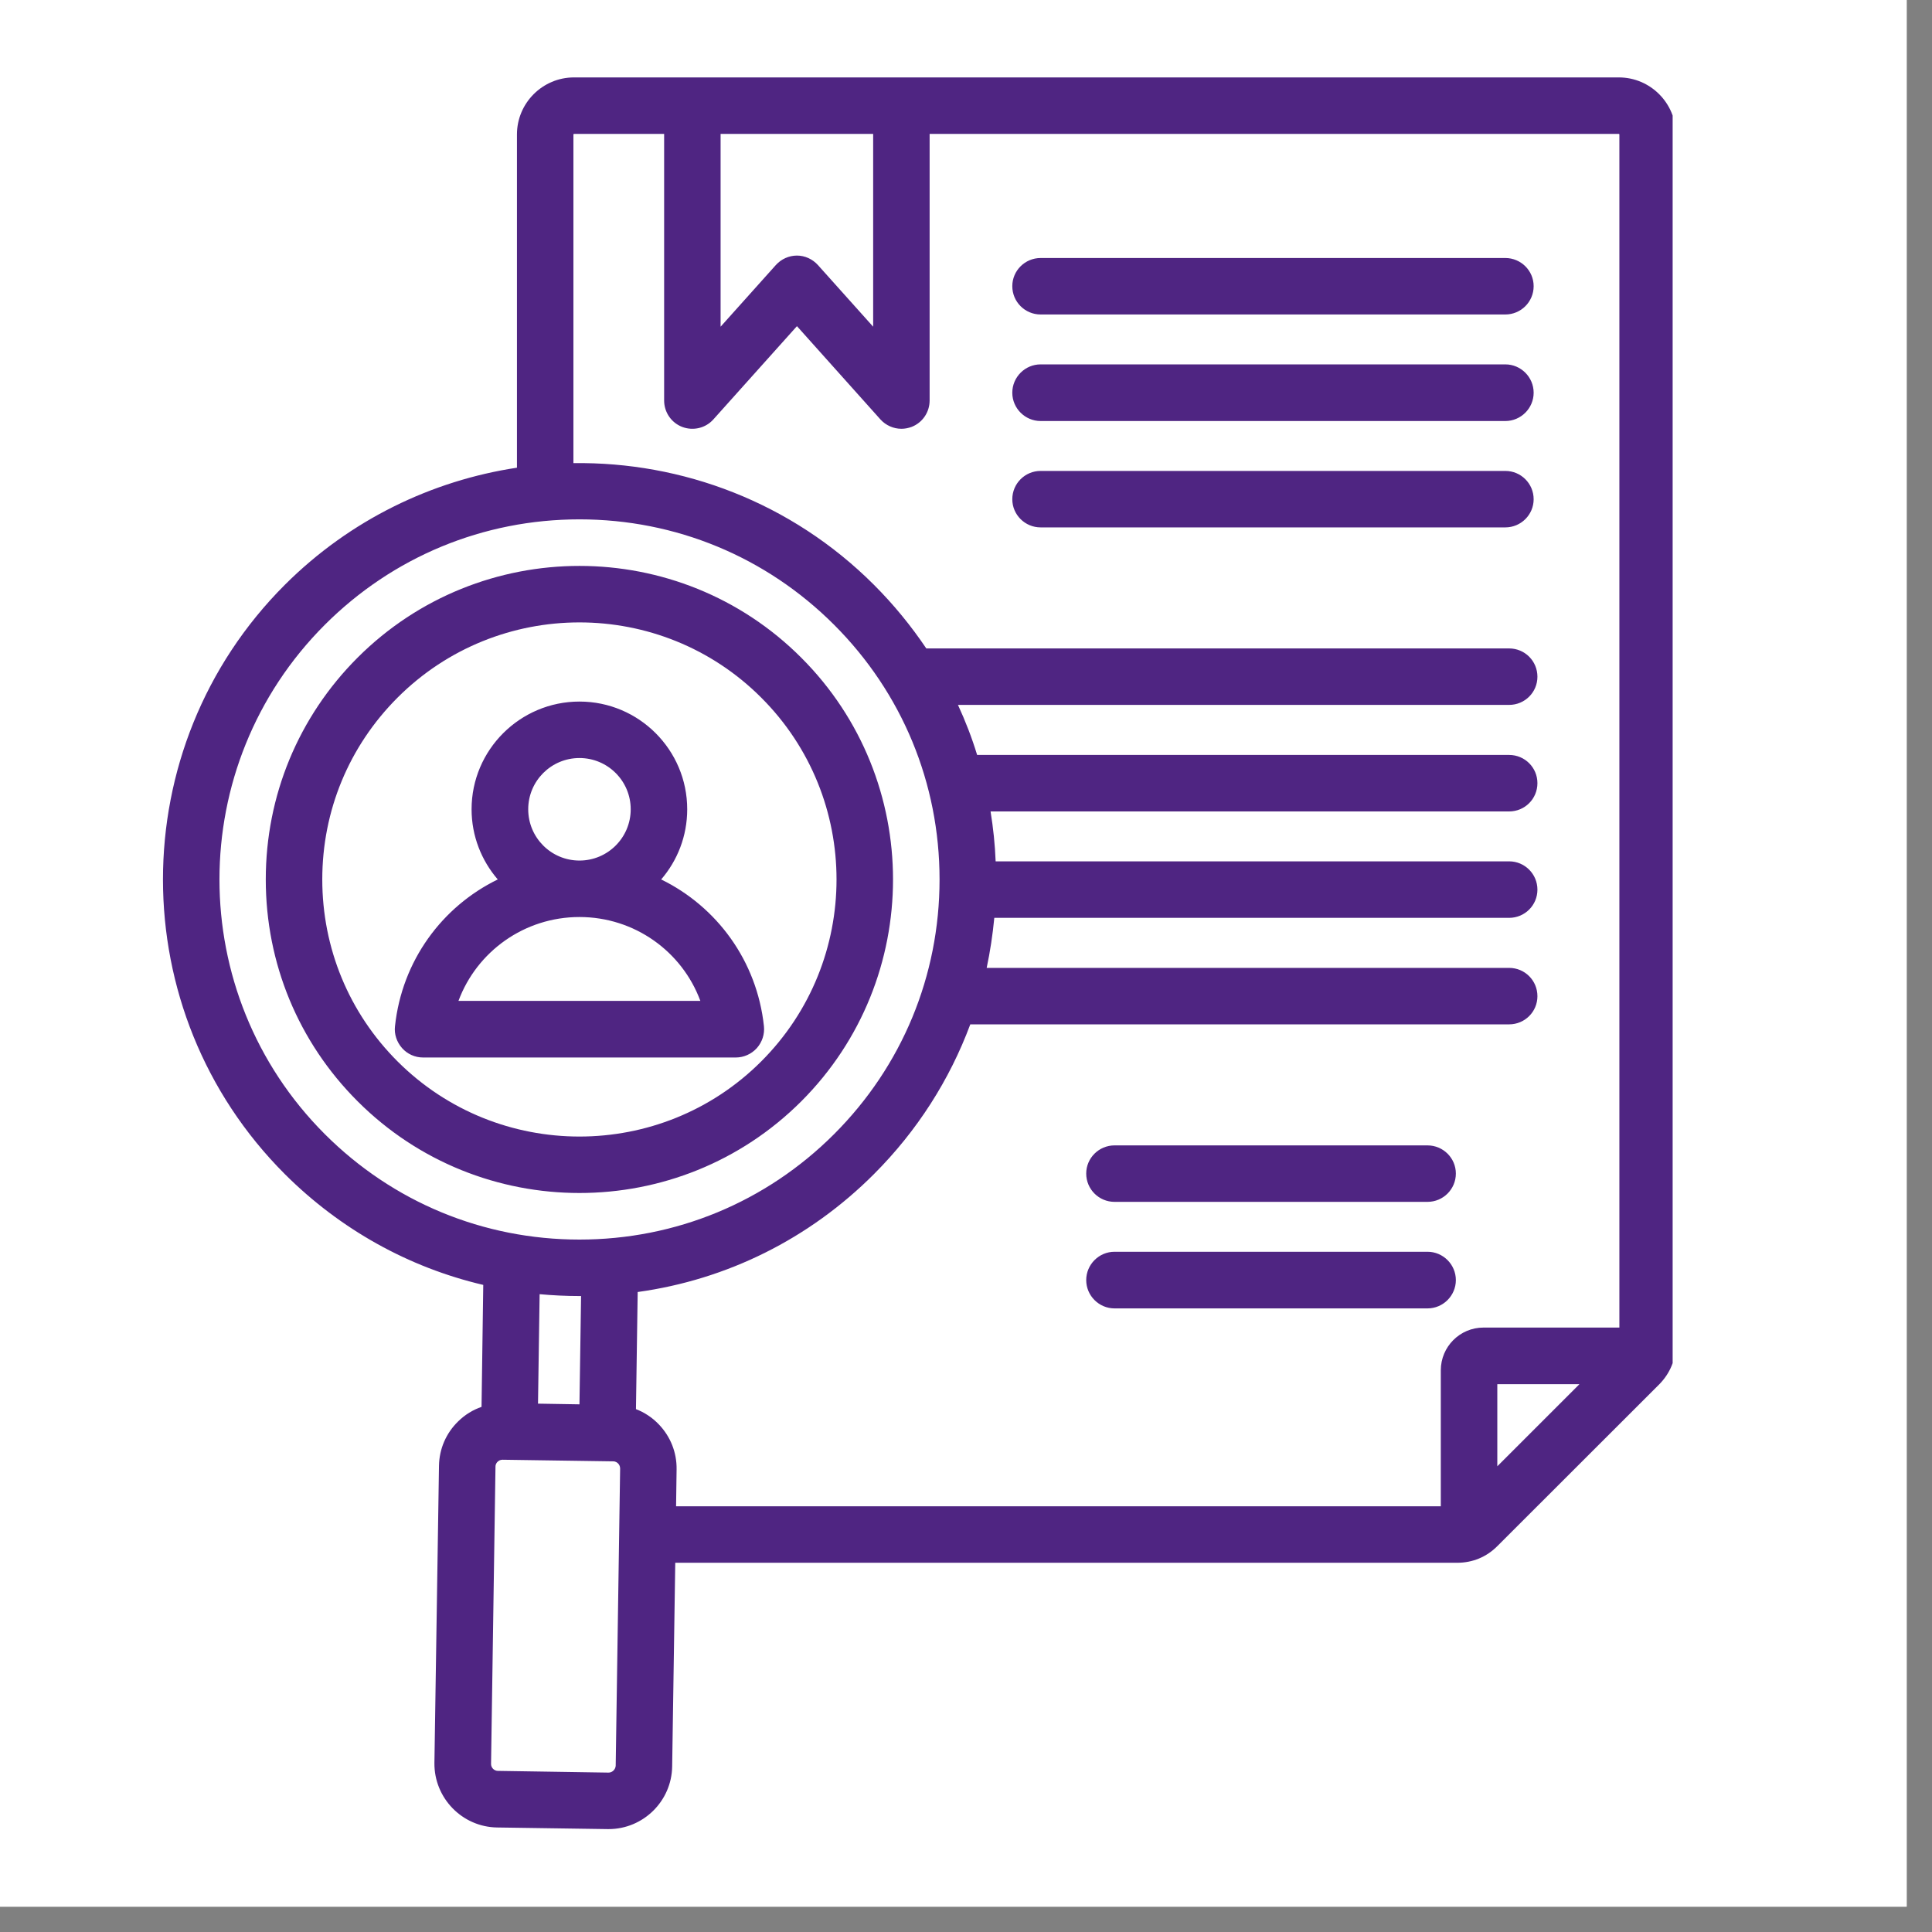
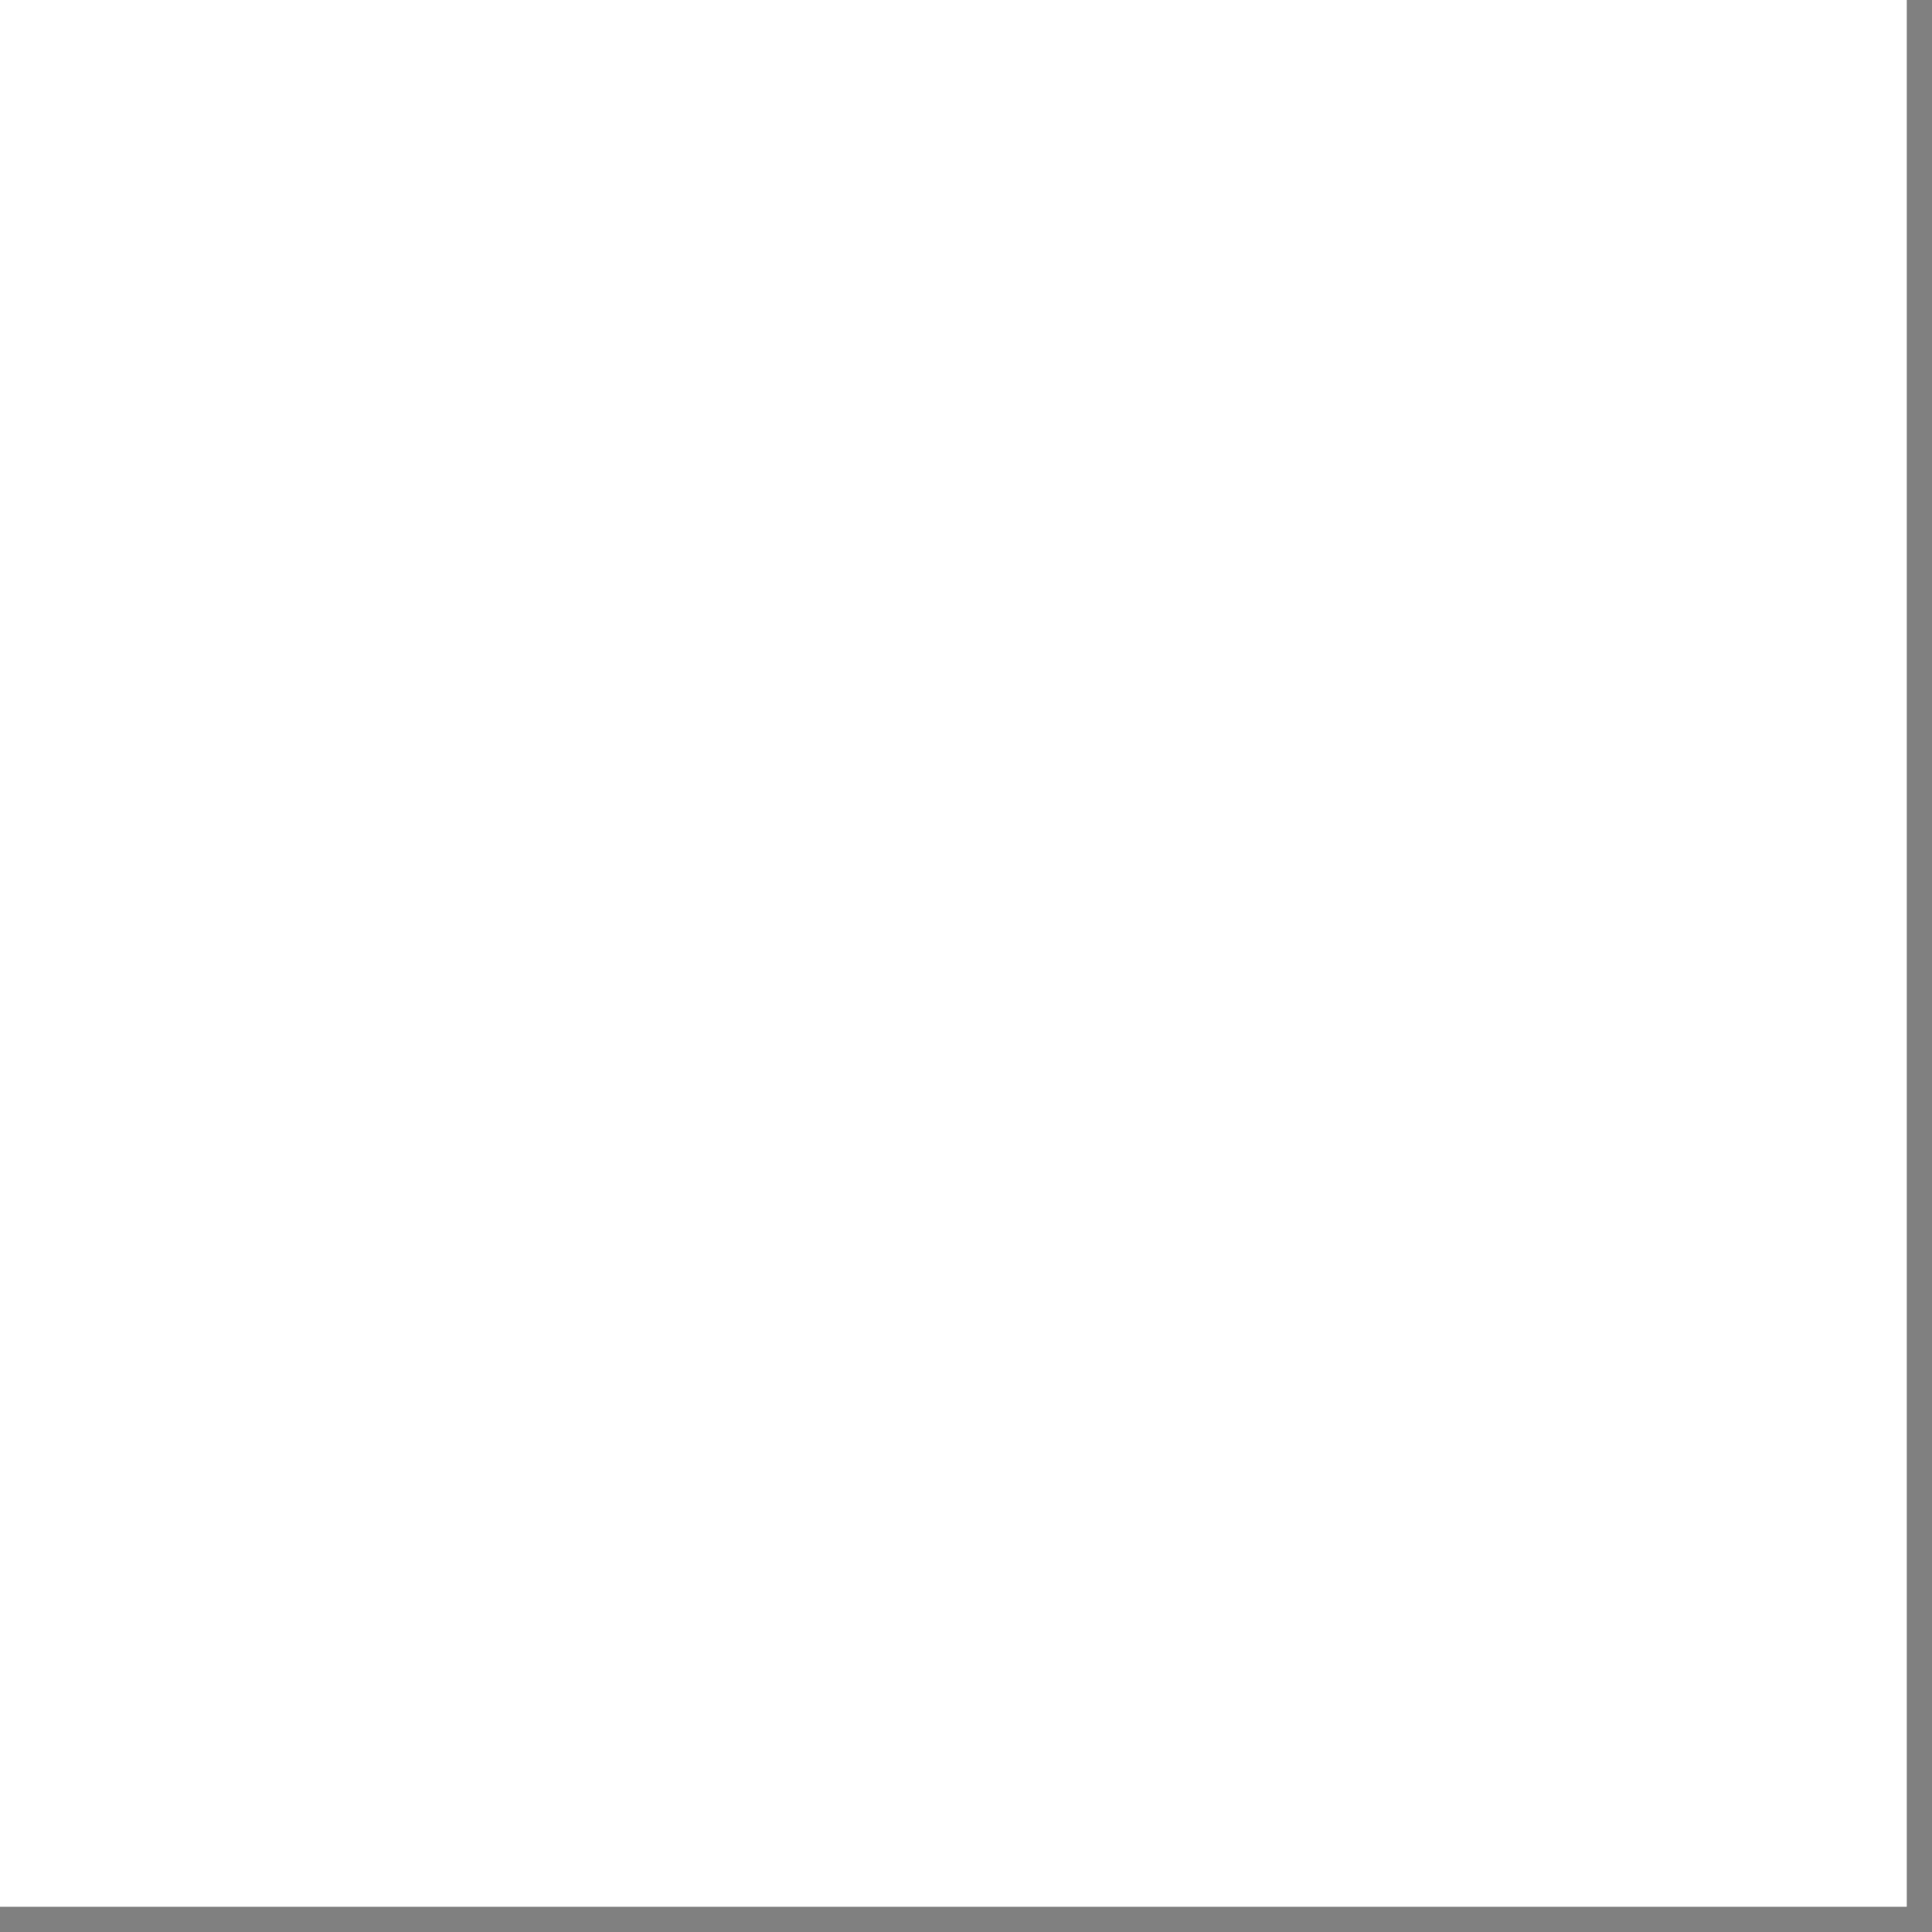
<svg xmlns="http://www.w3.org/2000/svg" width="75" zoomAndPan="magnify" viewBox="0 0 56.25 56.25" height="75" preserveAspectRatio="xMidYMid meet" version="1.0">
  <rect x="0" y="0" width="56.25" height="56.25" fill="#808080" stroke="none" />
  <defs>
    <clipPath id="3193404e71">
      <path d="M 0 0 L 55.512 0 L 55.512 55.512 L 0 55.512 Z M 0 0 " clip-rule="nonzero" />
    </clipPath>
    <clipPath id="c039743370">
      <path d="M 4 2.254 L 48.699 2.254 L 48.699 53.324 L 4 53.324 Z M 4 2.254 " clip-rule="nonzero" />
    </clipPath>
  </defs>
  <g clip-path="url(#3193404e71)">
    <path fill="#ffffff" d="M 0 0 L 55.512 0 L 55.512 55.512 L 0 55.512 Z M 0 0 " fill-opacity="1" fill-rule="nonzero" />
    <path fill="#ffffff" d="M 0 0 L 55.512 0 L 55.512 55.512 L 0 55.512 Z M 0 0 " fill-opacity="1" fill-rule="nonzero" />
  </g>
  <g clip-path="url(#c039743370)">
-     <path fill="#4f2582" d="M 47.133 2.254 L 16.711 2.254 C 15.797 2.254 15.051 3 15.051 3.914 L 15.051 13.617 C 12.578 13.992 10.195 15.129 8.293 17.027 C 3.562 21.758 3.562 29.453 8.293 34.184 C 9.91 35.797 11.902 36.902 14.07 37.41 L 14.02 40.961 C 13.77 41.047 13.539 41.188 13.344 41.379 C 12.988 41.723 12.789 42.184 12.781 42.676 L 12.648 51.328 C 12.637 52.348 13.453 53.191 14.473 53.207 L 17.691 53.254 C 17.699 53.254 17.711 53.254 17.719 53.254 C 18.727 53.254 19.555 52.441 19.57 51.43 L 19.66 45.5 L 42.422 45.5 C 42.875 45.5 43.281 45.332 43.598 45.012 L 48.309 40.305 C 48.625 39.984 48.793 39.578 48.793 39.129 L 48.793 3.914 C 48.793 3 48.047 2.254 47.133 2.254 Z M 20.98 3.898 L 25.422 3.898 L 25.422 9.512 L 23.812 7.715 C 23.656 7.543 23.434 7.441 23.203 7.441 C 22.969 7.441 22.746 7.543 22.59 7.715 L 20.98 9.512 Z M 9.457 18.191 C 11.438 16.211 14.07 15.121 16.871 15.121 C 19.672 15.121 22.305 16.211 24.285 18.191 C 26.266 20.172 27.355 22.805 27.355 25.605 C 27.355 28.406 26.266 31.039 24.285 33.02 C 22.305 35 19.672 36.09 16.871 36.09 C 14.07 36.09 11.438 35 9.457 33.02 C 5.367 28.93 5.367 22.281 9.457 18.191 Z M 16.871 37.734 C 16.887 37.734 16.902 37.734 16.918 37.734 L 16.871 40.887 L 15.664 40.867 L 15.711 37.68 C 16.094 37.715 16.48 37.734 16.871 37.734 Z M 17.926 51.406 C 17.922 51.516 17.828 51.609 17.719 51.609 C 17.719 51.609 17.719 51.609 17.715 51.609 L 14.496 51.559 C 14.387 51.559 14.293 51.465 14.297 51.352 L 14.426 42.699 C 14.426 42.629 14.465 42.578 14.488 42.559 C 14.512 42.535 14.559 42.5 14.629 42.5 C 14.633 42.5 14.633 42.5 14.633 42.5 L 17.852 42.547 C 17.926 42.547 17.973 42.586 17.996 42.609 C 18.02 42.633 18.055 42.684 18.055 42.754 Z M 19.176 41.465 C 18.988 41.27 18.762 41.121 18.516 41.027 L 18.566 37.617 C 21.164 37.258 23.562 36.07 25.445 34.184 C 26.703 32.926 27.648 31.441 28.25 29.824 L 43.938 29.824 C 44.395 29.824 44.762 29.457 44.762 29.004 C 44.762 28.547 44.395 28.18 43.938 28.18 L 28.727 28.18 C 28.828 27.703 28.902 27.215 28.949 26.723 L 43.938 26.723 C 44.395 26.723 44.762 26.355 44.762 25.902 C 44.762 25.449 44.395 25.078 43.938 25.078 L 28.988 25.078 C 28.969 24.59 28.918 24.102 28.84 23.625 L 43.938 23.625 C 44.395 23.625 44.762 23.258 44.762 22.801 C 44.762 22.348 44.395 21.98 43.938 21.98 L 28.449 21.98 C 28.297 21.48 28.109 20.996 27.891 20.523 L 43.938 20.523 C 44.395 20.523 44.762 20.156 44.762 19.703 C 44.762 19.246 44.395 18.879 43.938 18.879 L 26.969 18.879 C 26.527 18.223 26.02 17.602 25.445 17.027 C 23.039 14.621 19.859 13.441 16.695 13.484 L 16.695 3.914 C 16.695 3.906 16.707 3.898 16.711 3.898 L 19.336 3.898 L 19.336 11.66 C 19.336 12.004 19.547 12.309 19.863 12.43 C 20.184 12.551 20.543 12.465 20.77 12.211 L 23.203 9.496 L 25.633 12.211 C 25.793 12.387 26.016 12.484 26.246 12.484 C 26.344 12.484 26.441 12.465 26.539 12.43 C 26.855 12.309 27.066 12.004 27.066 11.66 L 27.066 3.898 L 47.133 3.898 C 47.141 3.898 47.148 3.906 47.148 3.914 L 47.148 38.652 L 43.191 38.652 C 42.504 38.652 41.949 39.211 41.949 39.895 L 41.949 43.855 L 19.684 43.855 L 19.699 42.781 C 19.707 42.289 19.52 41.82 19.176 41.465 Z M 43.594 42.691 L 43.594 40.301 L 45.984 40.301 Z M 31.625 37.27 C 31.625 36.816 31.996 36.445 32.449 36.445 L 41.562 36.445 C 42.016 36.445 42.387 36.816 42.387 37.27 C 42.387 37.723 42.016 38.094 41.562 38.094 L 32.449 38.094 C 31.996 38.094 31.625 37.723 31.625 37.27 Z M 31.625 34.168 C 31.625 33.715 31.996 33.348 32.449 33.348 L 41.562 33.348 C 42.016 33.348 42.387 33.715 42.387 34.168 C 42.387 34.625 42.016 34.992 41.562 34.992 L 32.449 34.992 C 31.996 34.992 31.625 34.625 31.625 34.168 Z M 44.652 11.434 C 44.652 11.887 44.281 12.258 43.828 12.258 L 30.297 12.258 C 29.844 12.258 29.473 11.887 29.473 11.434 C 29.473 10.98 29.844 10.609 30.297 10.609 L 43.828 10.609 C 44.281 10.609 44.652 10.98 44.652 11.434 Z M 44.652 8.332 C 44.652 8.789 44.281 9.156 43.828 9.156 L 30.297 9.156 C 29.844 9.156 29.473 8.789 29.473 8.332 C 29.473 7.879 29.844 7.512 30.297 7.512 L 43.828 7.512 C 44.281 7.512 44.652 7.879 44.652 8.332 Z M 44.652 14.535 C 44.652 14.988 44.281 15.355 43.828 15.355 L 30.297 15.355 C 29.844 15.355 29.473 14.988 29.473 14.535 C 29.473 14.078 29.844 13.711 30.297 13.711 L 43.828 13.711 C 44.281 13.711 44.652 14.078 44.652 14.535 Z M 23.328 32.066 C 26.891 28.504 26.891 22.707 23.328 19.148 C 19.77 15.586 13.973 15.586 10.41 19.148 C 8.688 20.871 7.738 23.168 7.738 25.605 C 7.738 28.047 8.688 30.34 10.41 32.062 C 12.191 33.844 14.531 34.734 16.871 34.734 C 19.211 34.734 21.547 33.844 23.328 32.066 Z M 9.383 25.605 C 9.383 23.605 10.16 21.727 11.574 20.312 C 14.496 17.391 19.246 17.391 22.164 20.312 C 25.086 23.23 25.086 27.98 22.164 30.902 C 19.246 33.82 14.496 33.82 11.574 30.902 C 10.16 29.488 9.383 27.605 9.383 25.605 Z M 22.035 30.516 C 22.191 30.34 22.266 30.109 22.242 29.879 C 22.039 27.973 20.867 26.395 19.25 25.605 C 19.723 25.055 20.008 24.344 20.008 23.562 C 20.008 21.832 18.602 20.426 16.871 20.426 C 15.141 20.426 13.73 21.832 13.73 23.562 C 13.73 24.344 14.02 25.055 14.492 25.605 C 12.871 26.395 11.703 27.973 11.5 29.879 C 11.473 30.109 11.551 30.34 11.707 30.516 C 11.859 30.688 12.082 30.789 12.316 30.789 L 21.422 30.789 C 21.656 30.789 21.879 30.688 22.035 30.516 Z M 16.871 22.07 C 17.695 22.07 18.363 22.738 18.363 23.562 C 18.363 24.387 17.695 25.055 16.871 25.055 C 16.047 25.055 15.379 24.387 15.379 23.562 C 15.379 22.738 16.047 22.07 16.871 22.07 Z M 13.348 29.141 C 13.883 27.703 15.266 26.699 16.871 26.699 C 18.477 26.699 19.859 27.703 20.391 29.141 Z M 13.348 29.141 " fill-opacity="1" fill-rule="nonzero" />
-   </g>
+     </g>
</svg>